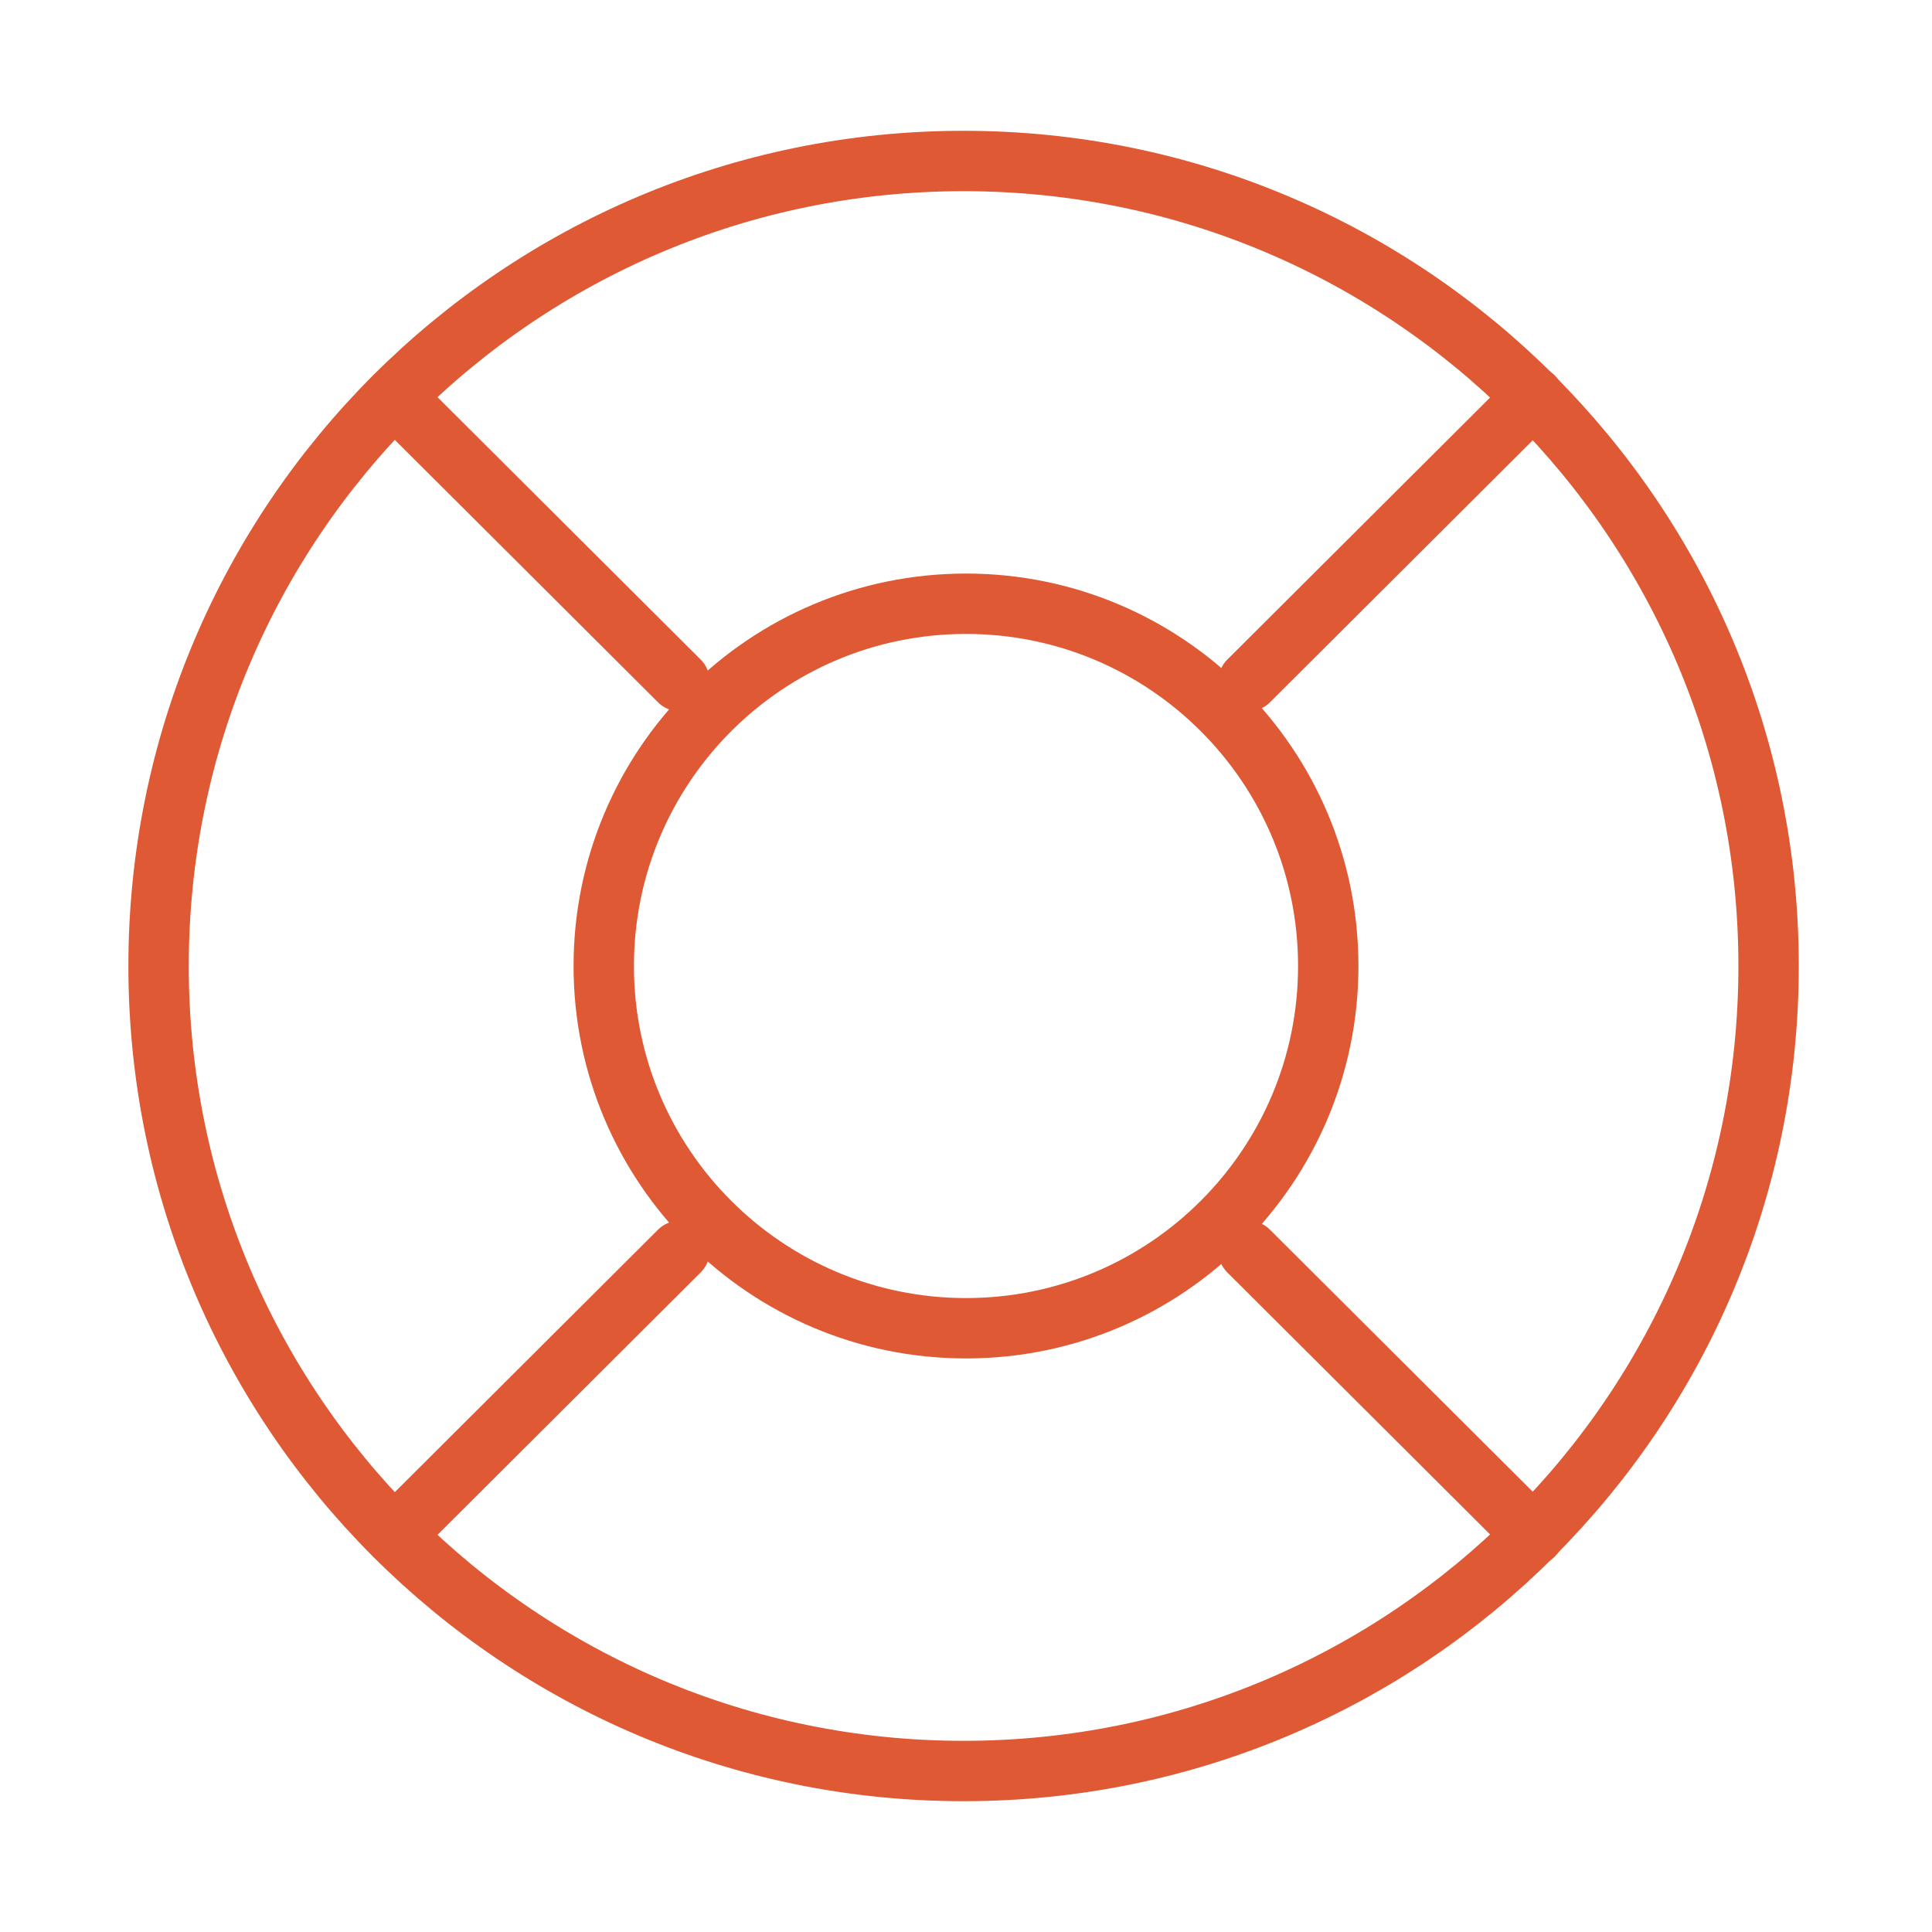
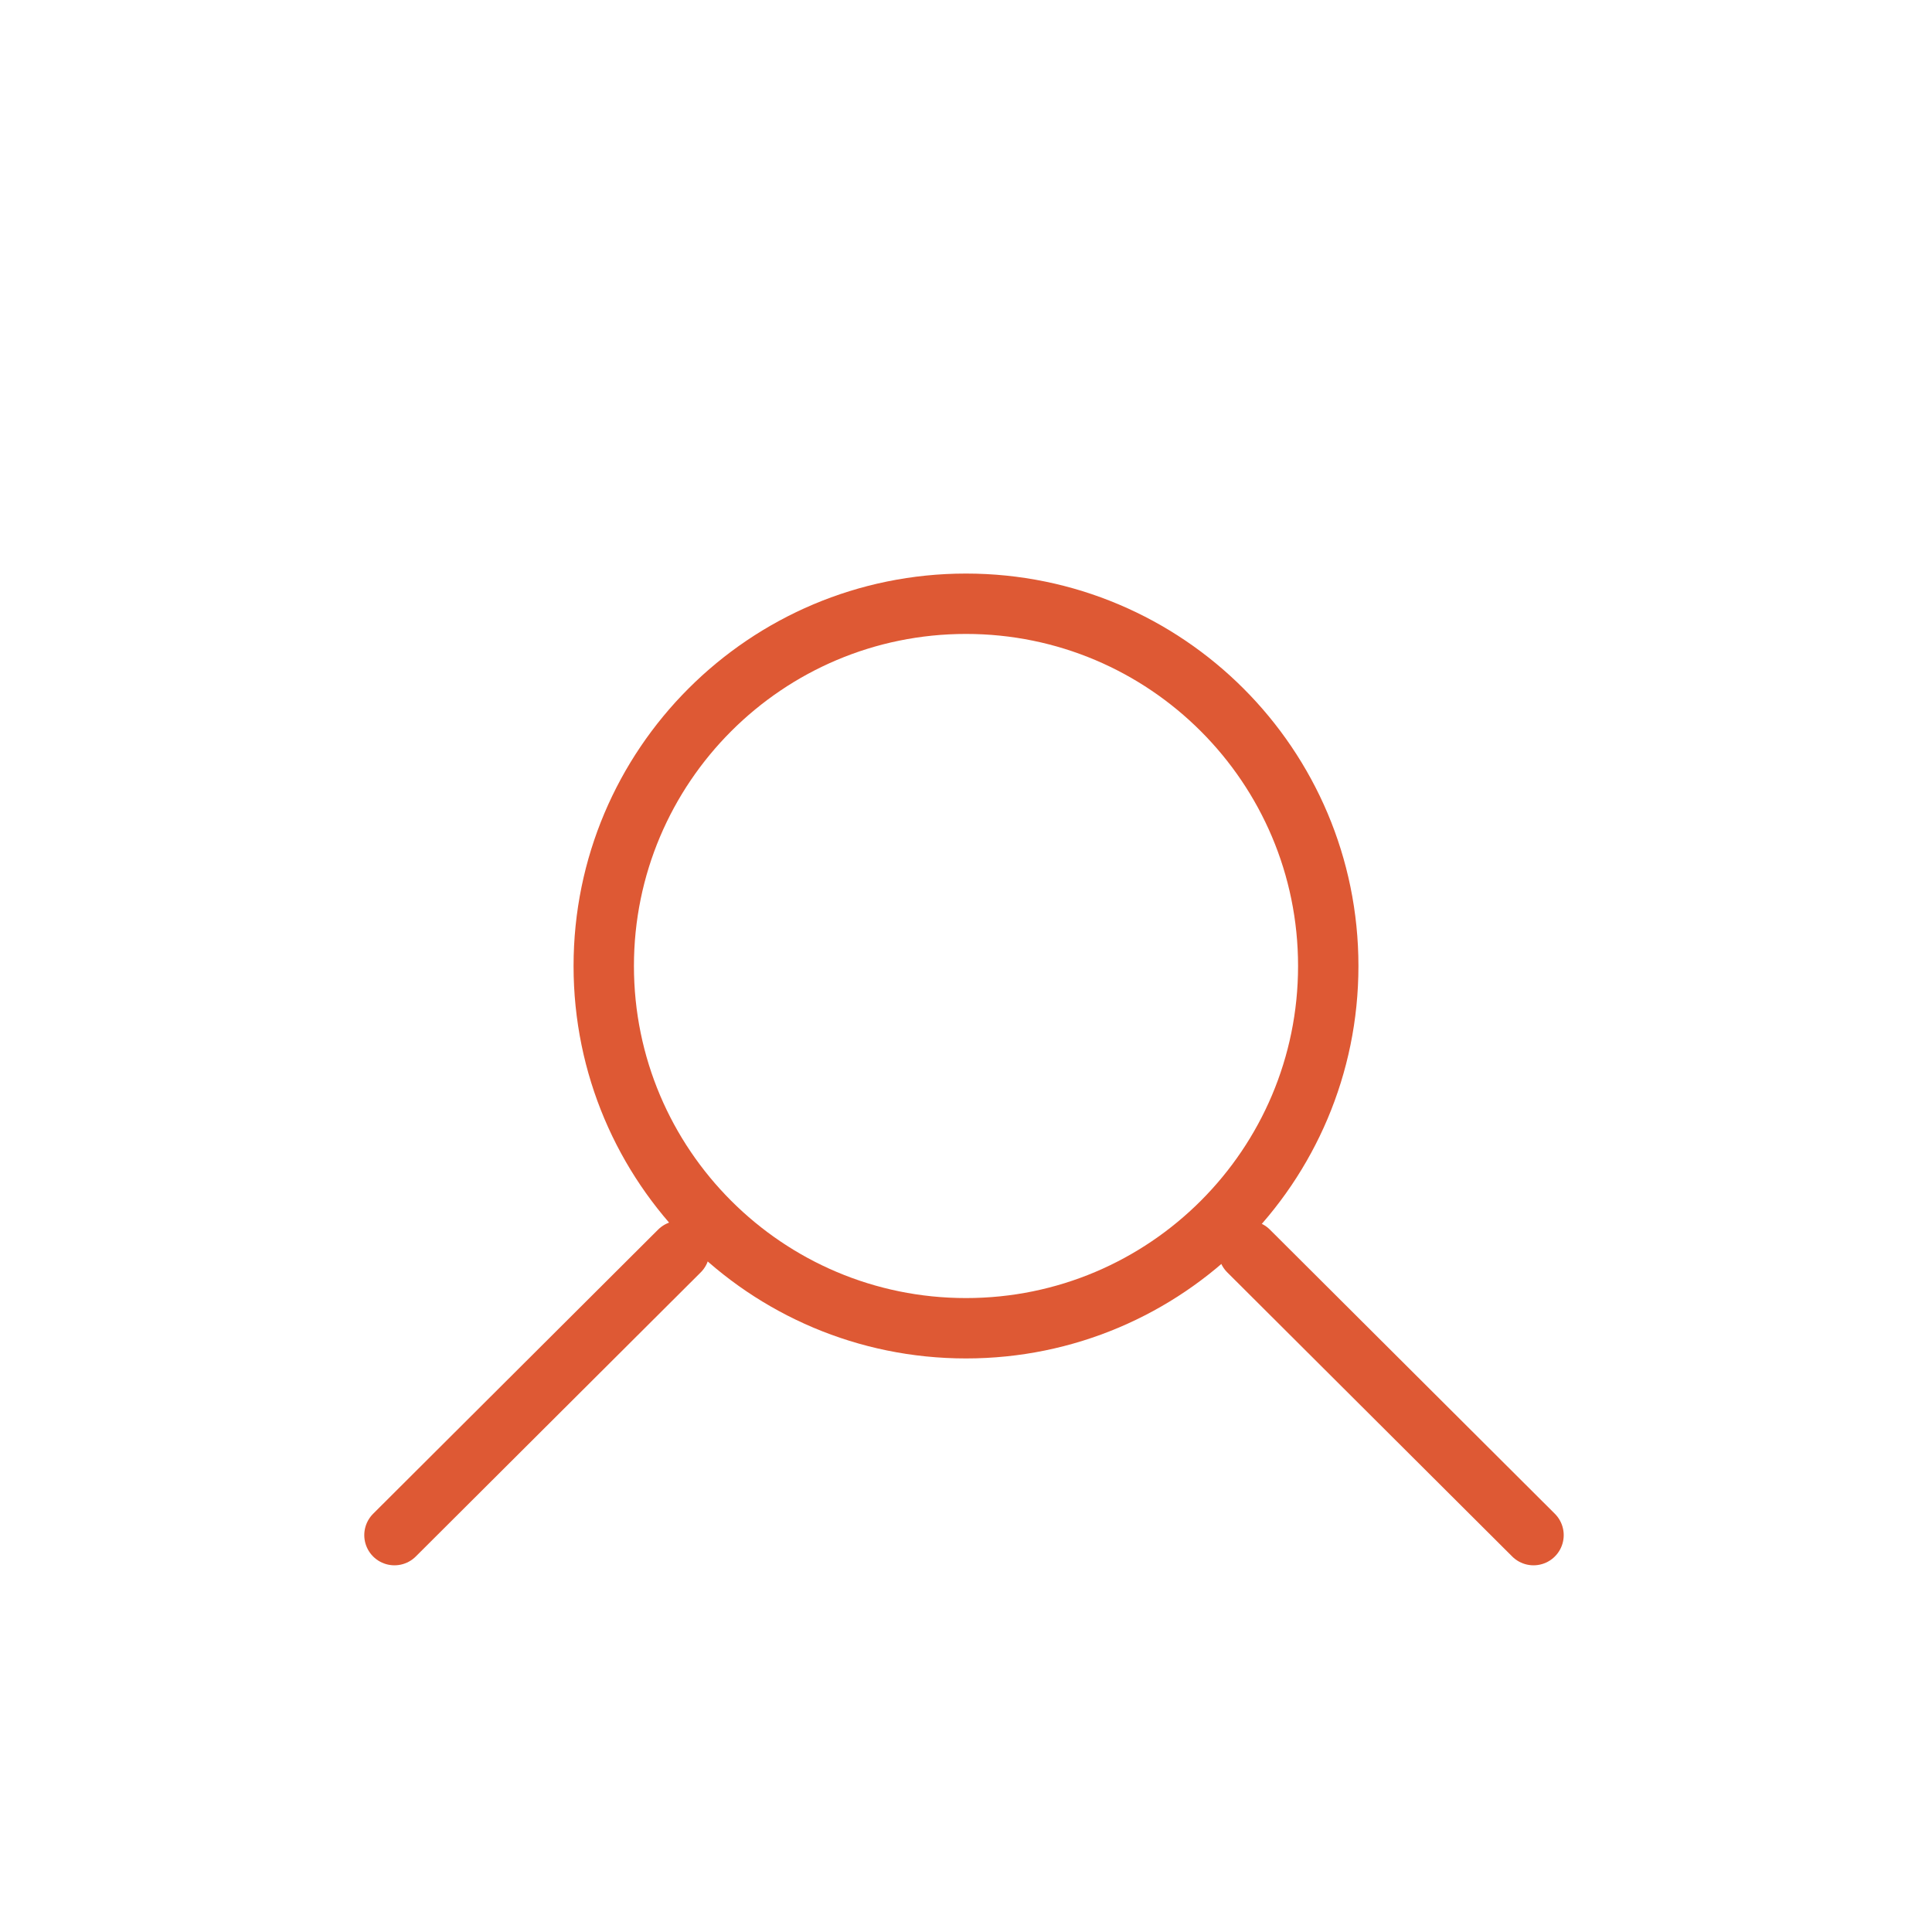
<svg xmlns="http://www.w3.org/2000/svg" width="64" height="64" viewBox="0 0 64 64" fill="none">
  <g clip-path="url(#clip0_3316_879)">
-     <path d="M31.92 58.667C46.648 58.667 58.587 46.728 58.587 32C58.587 17.272 46.648 5.333 31.92 5.333C17.192 5.333 5.253 17.272 5.253 32C5.253 46.728 17.192 58.667 31.92 58.667Z" stroke="#DE5934" stroke-width="2" stroke-linecap="round" stroke-linejoin="round" />
    <path d="M32 44C38.627 44 44 38.627 44 32C44 25.373 38.627 20 32 20C25.373 20 20 25.373 20 32C20 38.627 25.373 44 32 44Z" stroke="#DE5934" stroke-width="2" stroke-linecap="round" stroke-linejoin="round" />
-     <path d="M13.067 13.147L22.507 22.56" stroke="#DE5934" stroke-width="2" stroke-linecap="round" stroke-linejoin="round" />
    <path d="M13.067 50.853L22.507 41.44" stroke="#DE5934" stroke-width="2" stroke-linecap="round" stroke-linejoin="round" />
    <path d="M50.8 50.853L41.36 41.44" stroke="#DE5934" stroke-width="2" stroke-linecap="round" stroke-linejoin="round" />
-     <path d="M50.8 13.147L41.36 22.56" stroke="#DE5934" stroke-width="2" stroke-linecap="round" stroke-linejoin="round" />
  </g>
  <defs>
    <clipPath id="clip0_3316_879">
      <rect width="64" height="64" fill="white" />
    </clipPath>
  </defs>
</svg>